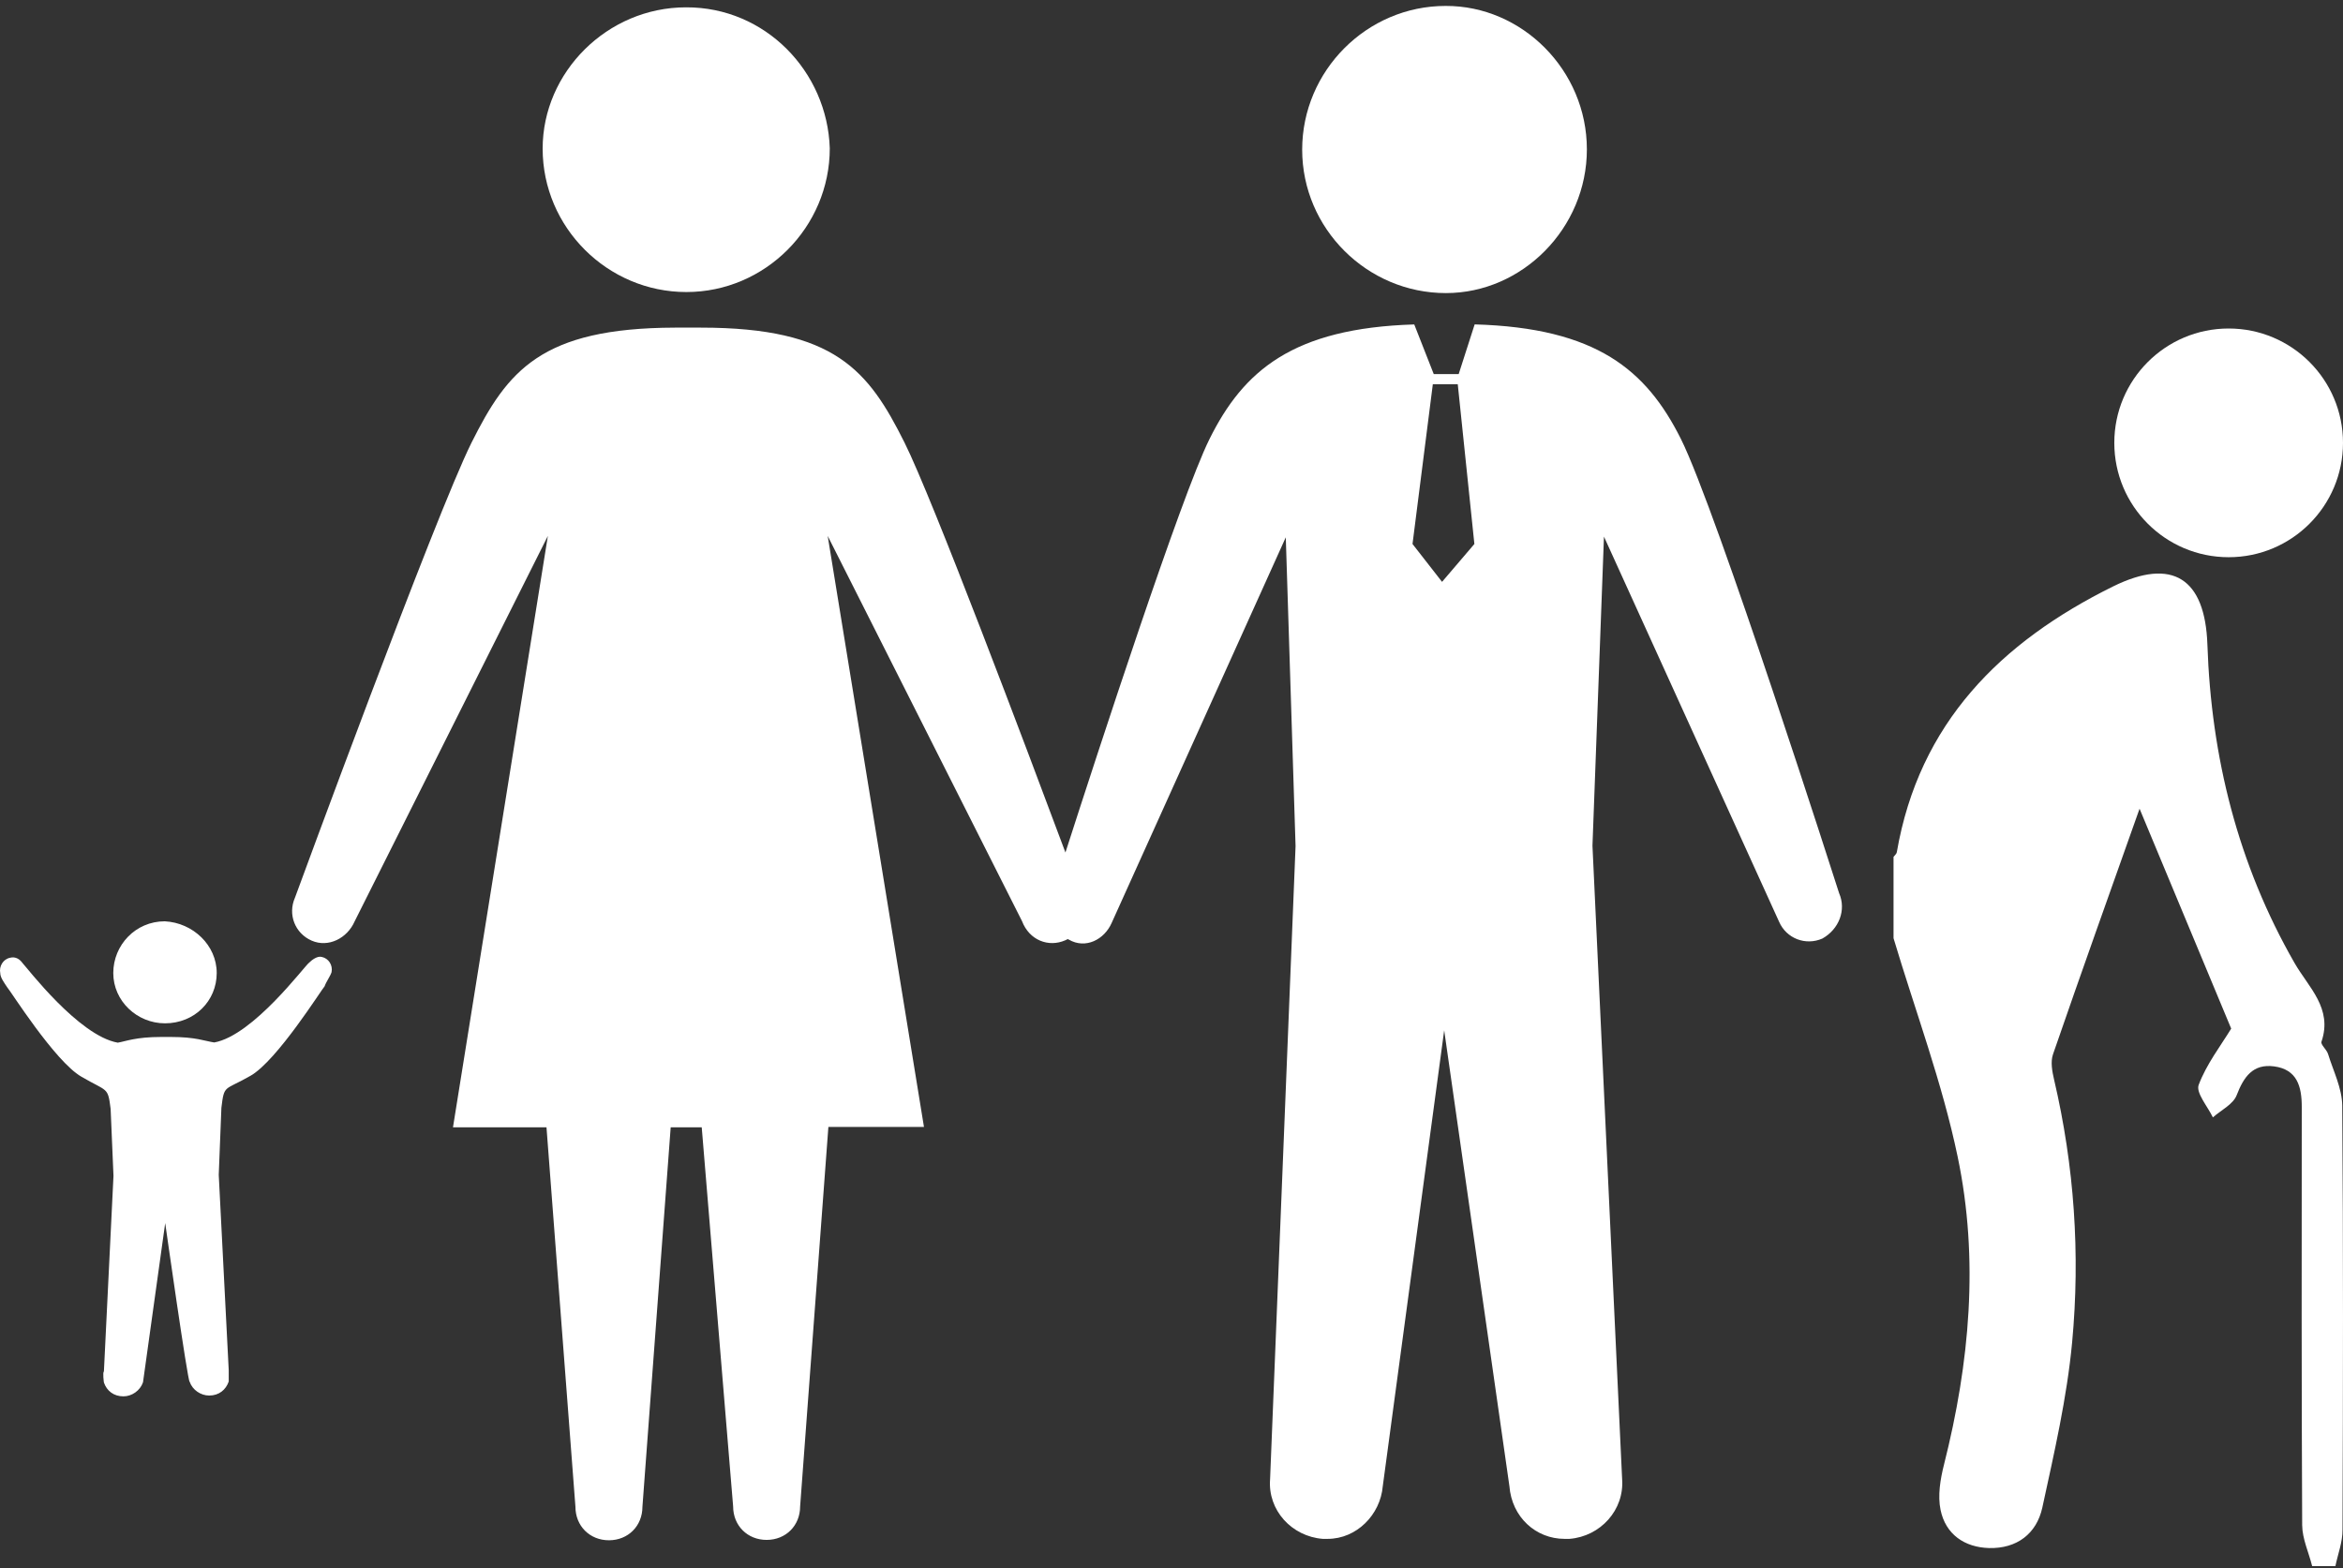
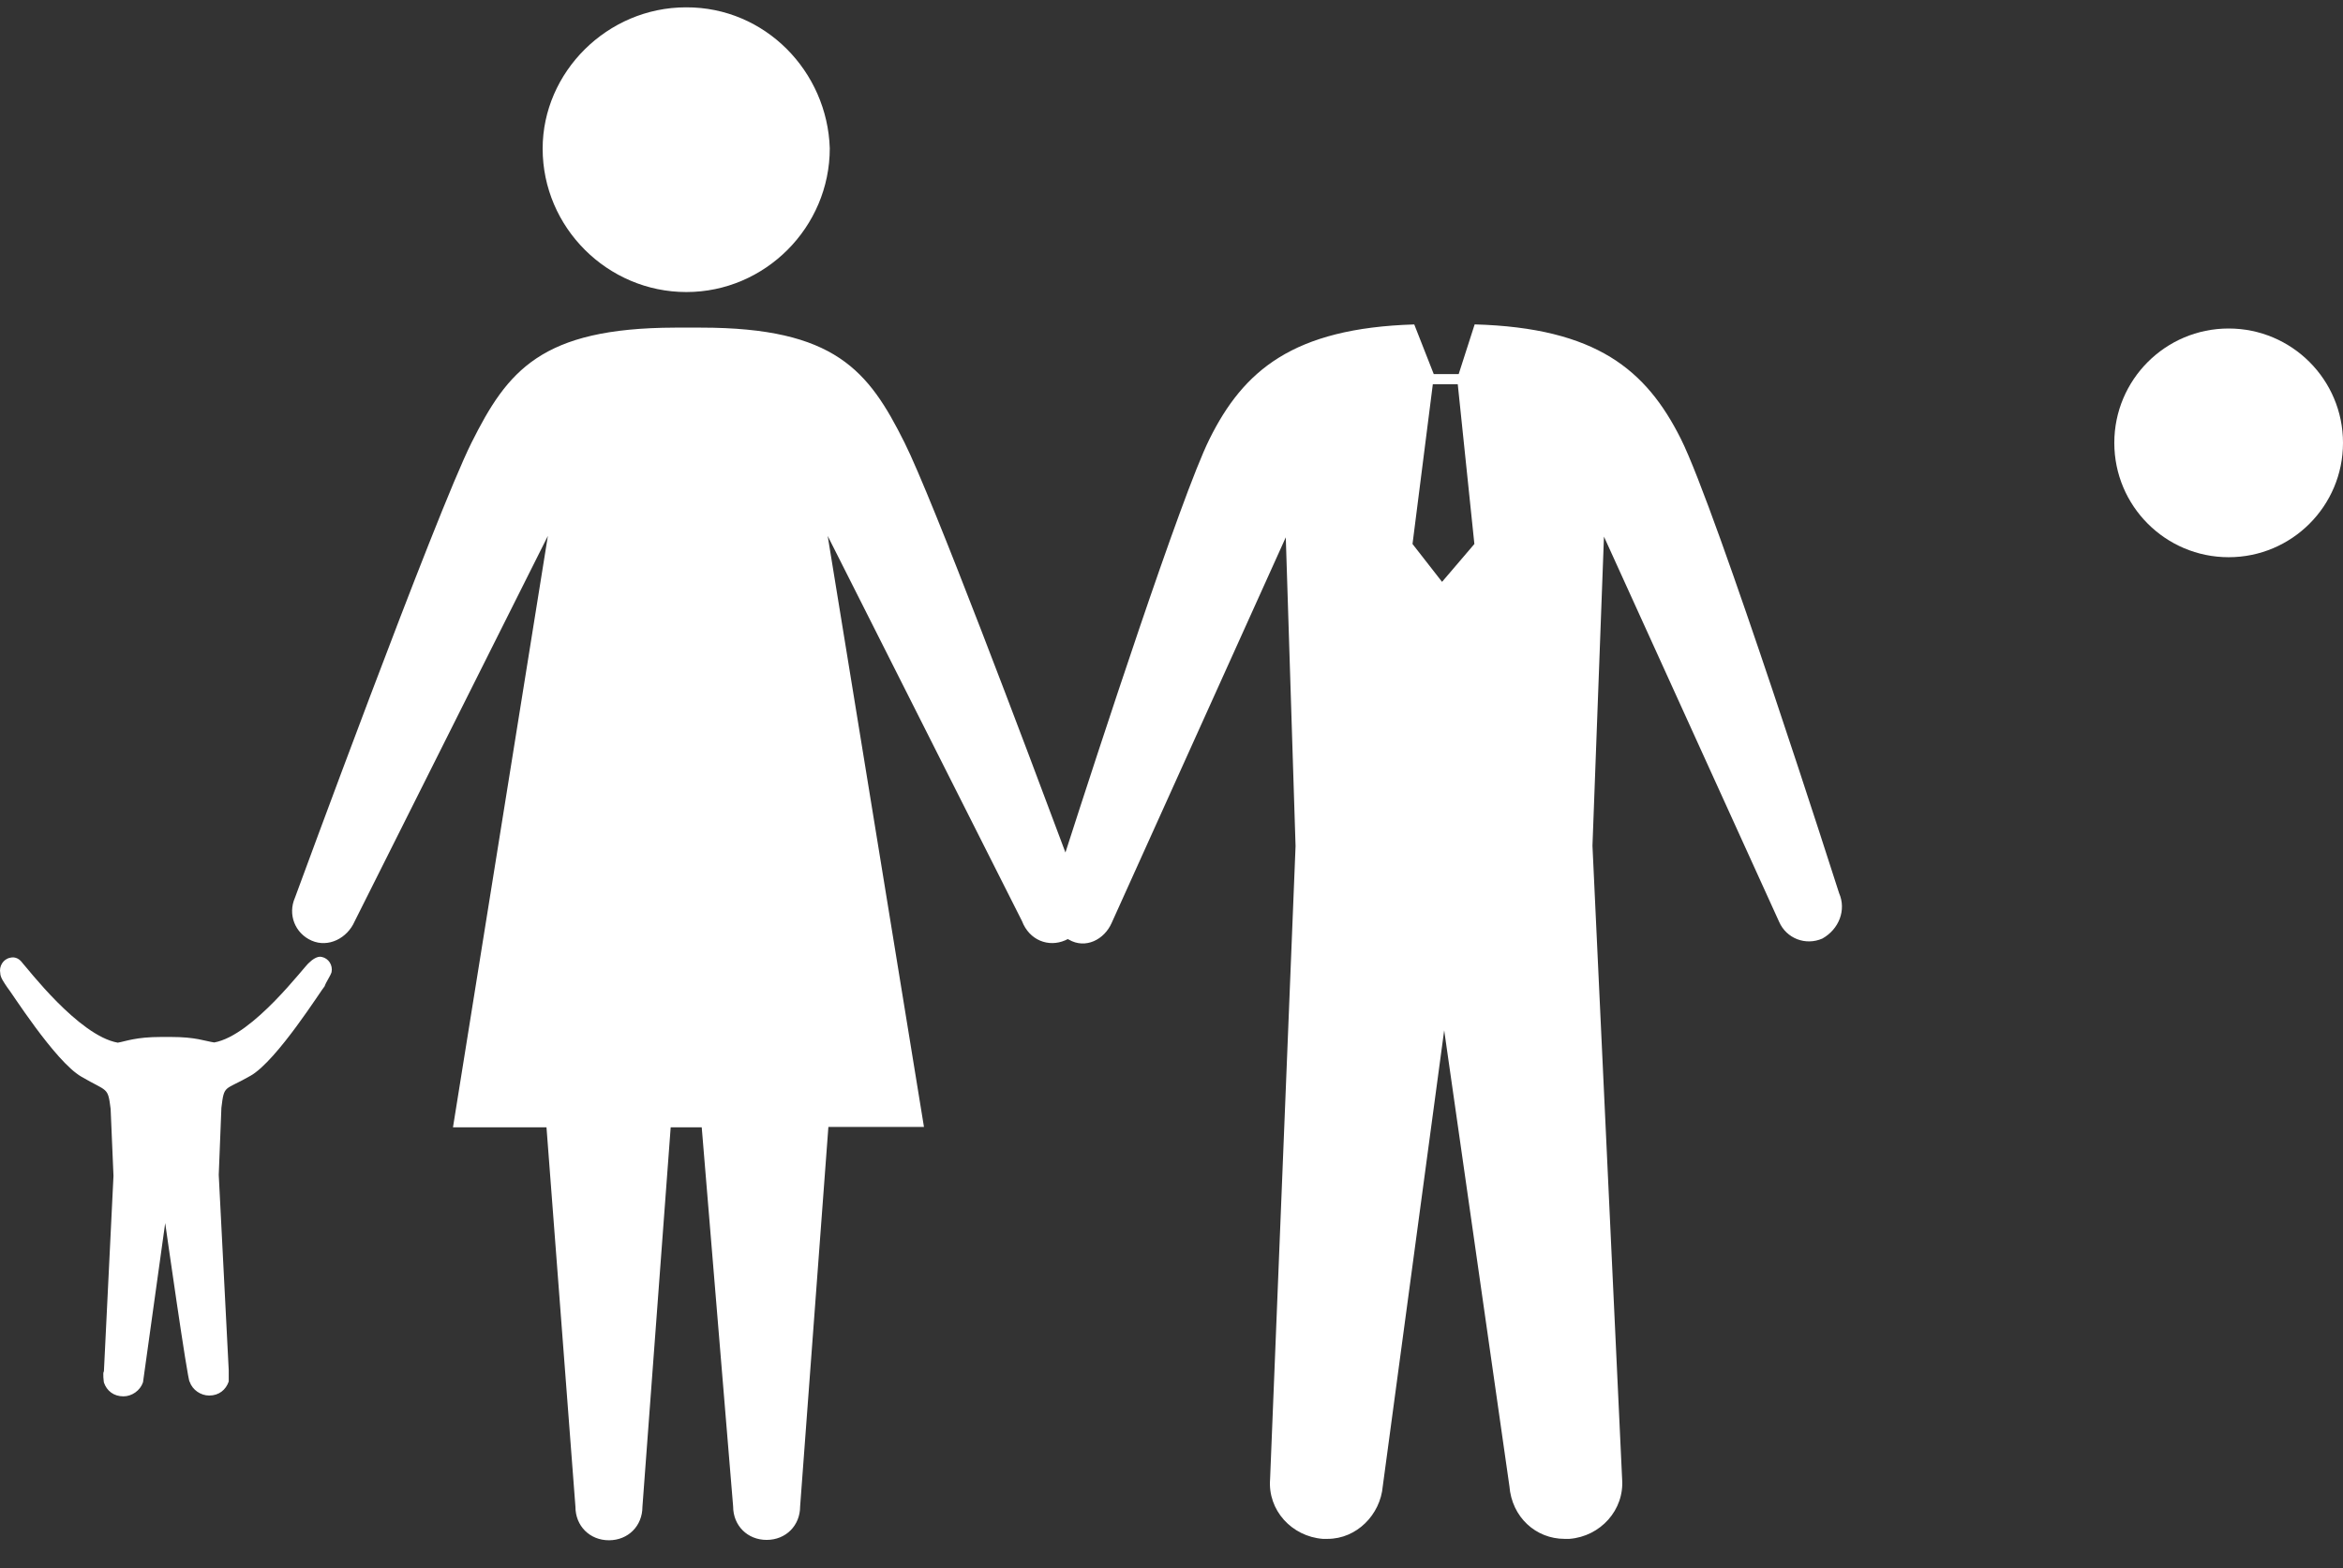
<svg xmlns="http://www.w3.org/2000/svg" width="260" height="174" viewBox="0 0 260 174" fill="none">
  <rect x="0" y="0" width="260" height="174" fill="#333333" stroke="none" />
-   <path d="M234.481 65.075C241.097 61.812 244.694 64.195 244.952 71.51C245.377 84.03 248.337 95.898 254.62 106.854C256.168 109.557 258.884 111.879 257.609 115.596C257.503 115.915 258.186 116.461 258.338 116.947C258.93 118.859 259.901 120.772 259.916 122.699C260.038 138.375 260.007 154.068 259.946 169.744C259.961 171.111 259.43 172.447 259.157 173.781H256.577C256.198 172.264 255.485 170.761 255.47 169.244C255.394 153.765 255.409 138.299 255.424 122.82C255.424 120.558 254.907 118.662 252.343 118.329C250.006 118.025 248.989 119.482 248.2 121.53C247.806 122.547 246.47 123.185 245.56 123.99C244.983 122.775 243.663 121.272 243.982 120.391C244.847 118.086 246.424 116.052 247.593 114.139C244.269 106.187 240.87 97.992 237.425 89.737C234.208 98.811 230.96 107.888 227.818 116.993C227.53 117.827 227.727 118.891 227.94 119.801C230.186 129.406 230.854 139.166 229.943 148.938C229.367 155.099 227.955 161.201 226.635 167.286C225.997 170.201 223.797 171.854 220.732 171.778C217.985 171.702 215.906 170.246 215.344 167.56C215.01 165.967 215.313 164.144 215.723 162.52C218.576 151.229 219.623 139.757 217.24 128.36C215.525 120.134 212.536 112.182 210.123 104.108V95.079C210.245 94.912 210.457 94.76 210.487 94.562C212.961 80.237 222.021 71.236 234.481 65.075Z" fill="white" />
  <path fill-rule="evenodd" clip-rule="evenodd" d="M163.641 35.996C177.163 36.378 182.688 41.065 186.508 48.666C190.484 56.58 204.003 98.858 204.084 99.112C204.897 100.97 204.084 103.101 202.227 104.146C200.368 104.959 198.239 104.145 197.426 102.287L177.99 59.545L176.714 93.847L180.004 164.1C180.275 167.546 177.603 170.488 174.158 170.759H173.615C170.441 170.759 167.769 168.359 167.498 164.914L160.26 114.328L153.445 164.914C153.174 168.088 150.541 170.759 147.328 170.759H146.785C143.34 170.488 140.669 167.584 140.94 164.139L143.767 93.885L142.682 59.623L123.363 102.404C122.55 104.262 120.46 105.345 118.602 104.261C118.561 104.244 118.521 104.224 118.482 104.205C118.394 104.252 118.305 104.298 118.212 104.339C116.354 105.151 114.224 104.339 113.411 102.21L91.848 59.467L102.532 125.052H91.925L88.789 167.159C88.789 169.288 87.201 170.874 85.072 170.875C82.943 170.874 81.355 169.288 81.355 167.159L77.87 125.091H74.426L71.29 167.197C71.29 169.326 69.702 170.914 67.573 170.915C65.444 170.915 63.856 169.326 63.855 167.197L60.643 125.091H50.267L60.797 59.467L39.35 102.248C38.537 104.106 36.445 105.19 34.587 104.378C32.729 103.565 31.917 101.473 32.73 99.615C32.842 99.309 48.346 57.077 52.319 49.131C56.307 41.156 60.025 36.394 74.891 36.355H77.793C92.659 36.355 96.377 41.117 100.364 49.092C103.511 55.386 113.962 83.163 118.23 94.596C121.849 83.356 131.059 55.095 134.204 48.743C137.975 41.129 143.475 36.412 156.938 36.001L159.102 41.511H161.868L163.641 35.996ZM156.745 60.364L160.023 64.565L163.61 60.364L161.766 42.637H158.999L156.745 60.364Z" fill="white" />
  <path d="M34.307 106.819C34.623 106.503 35.233 106.051 35.707 106.186C36.475 106.344 36.95 107.112 36.792 107.881C36.634 108.355 36.182 108.966 36.023 109.44C35.705 109.761 30.759 117.665 27.822 119.359C24.885 121.054 24.885 120.285 24.568 122.928L24.274 130.362L25.382 152.053V153.296C25.066 154.222 24.297 154.855 23.213 154.855C22.287 154.855 21.359 154.245 21.043 153.319C20.837 153.359 18.337 135.754 18.332 135.717L15.869 153.386C15.553 154.313 14.627 154.945 13.7 154.945C12.616 154.945 11.848 154.335 11.531 153.409C11.529 153.395 11.374 152.324 11.531 152.167L12.593 130.475L12.276 123.042C11.96 120.557 11.961 121.188 9.024 119.471C6.086 117.777 1.115 109.869 0.799 109.552C0.483 109.078 0.03 108.468 0.03 107.994C-0.128 107.226 0.347 106.435 1.115 106.277C1.725 106.119 2.199 106.435 2.516 106.886C2.99 107.361 8.729 114.931 13.067 115.699C13.994 115.541 15.078 115.066 17.88 115.066H18.965C21.744 115.066 22.693 115.517 23.777 115.676C28.116 114.885 33.832 107.135 34.307 106.819Z" fill="white" />
-   <path d="M18.287 102.232C21.405 102.39 24.049 104.876 24.049 107.971C24.049 111.067 21.586 113.552 18.31 113.552C15.214 113.552 12.57 111.089 12.57 107.971C12.57 104.876 15.034 102.232 18.287 102.232Z" fill="white" />
  <path d="M247.312 36.452C254.319 36.452 260 42.134 260 49.141C260 56.149 254.319 61.83 247.312 61.83C240.304 61.83 234.622 56.149 234.622 49.141C234.622 42.133 240.304 36.452 247.312 36.452Z" fill="white" />
-   <path d="M160.414 0.658C168.892 0.62 176.093 7.783 176.094 16.571C176.094 25.32 168.93 32.522 160.452 32.522C151.703 32.522 144.501 25.359 144.501 16.609C144.502 7.86 151.665 0.658 160.414 0.658Z" fill="white" />
  <path d="M76.128 0.814C84.916 0.776 91.808 7.938 92.079 16.455C92.079 25.204 84.917 32.406 76.168 32.406C67.419 32.406 60.217 25.243 60.217 16.494C60.217 8.016 67.379 0.815 76.128 0.814Z" fill="white" />
</svg>